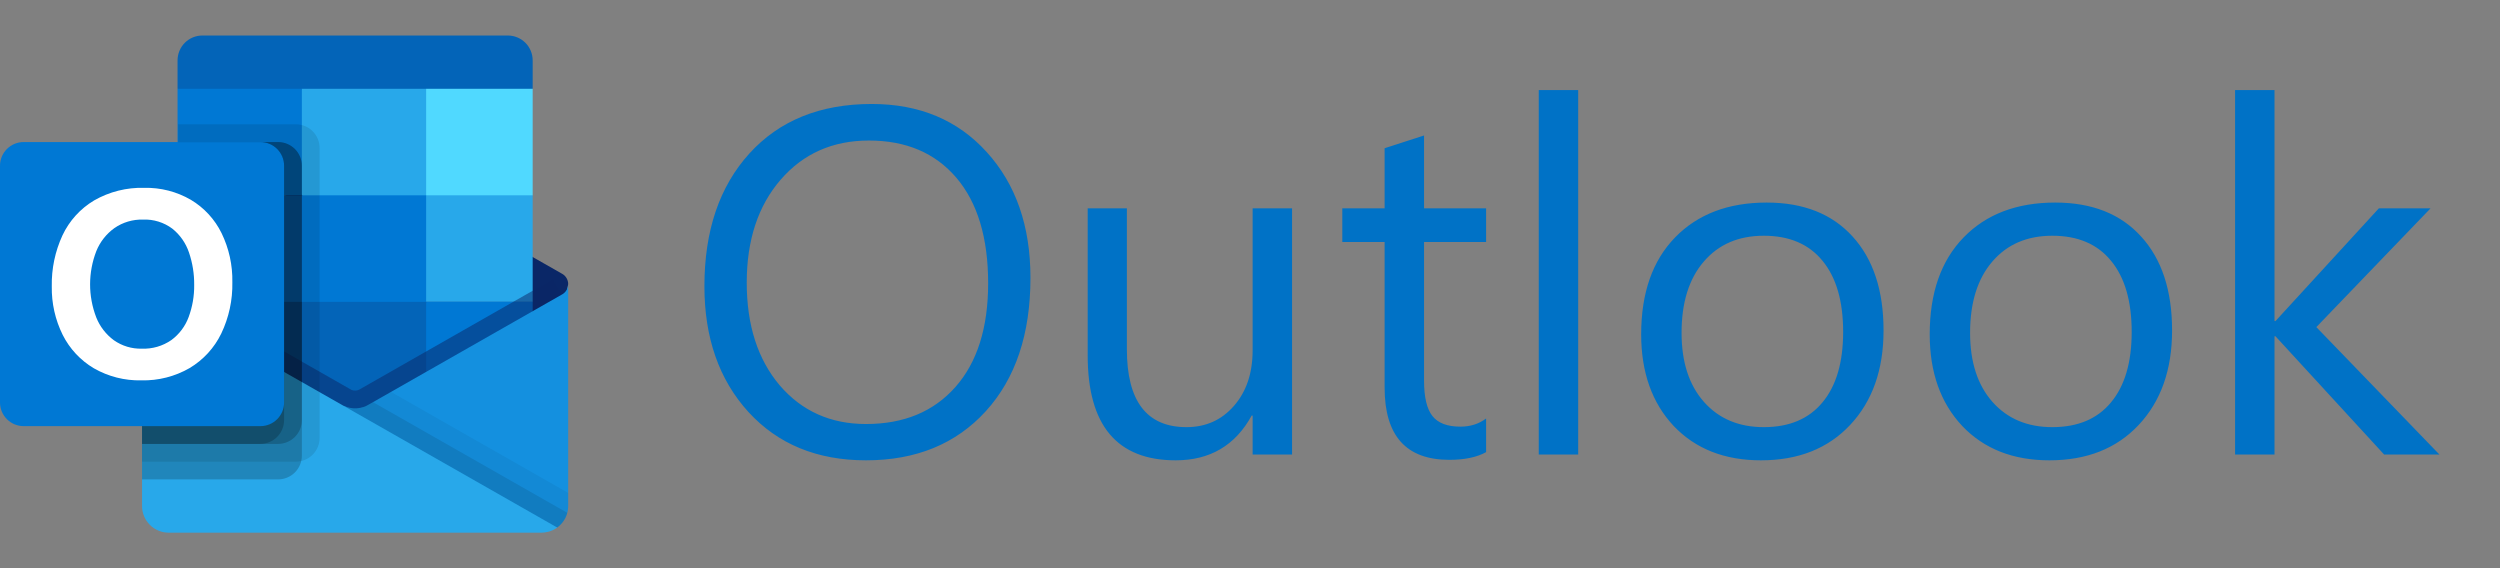
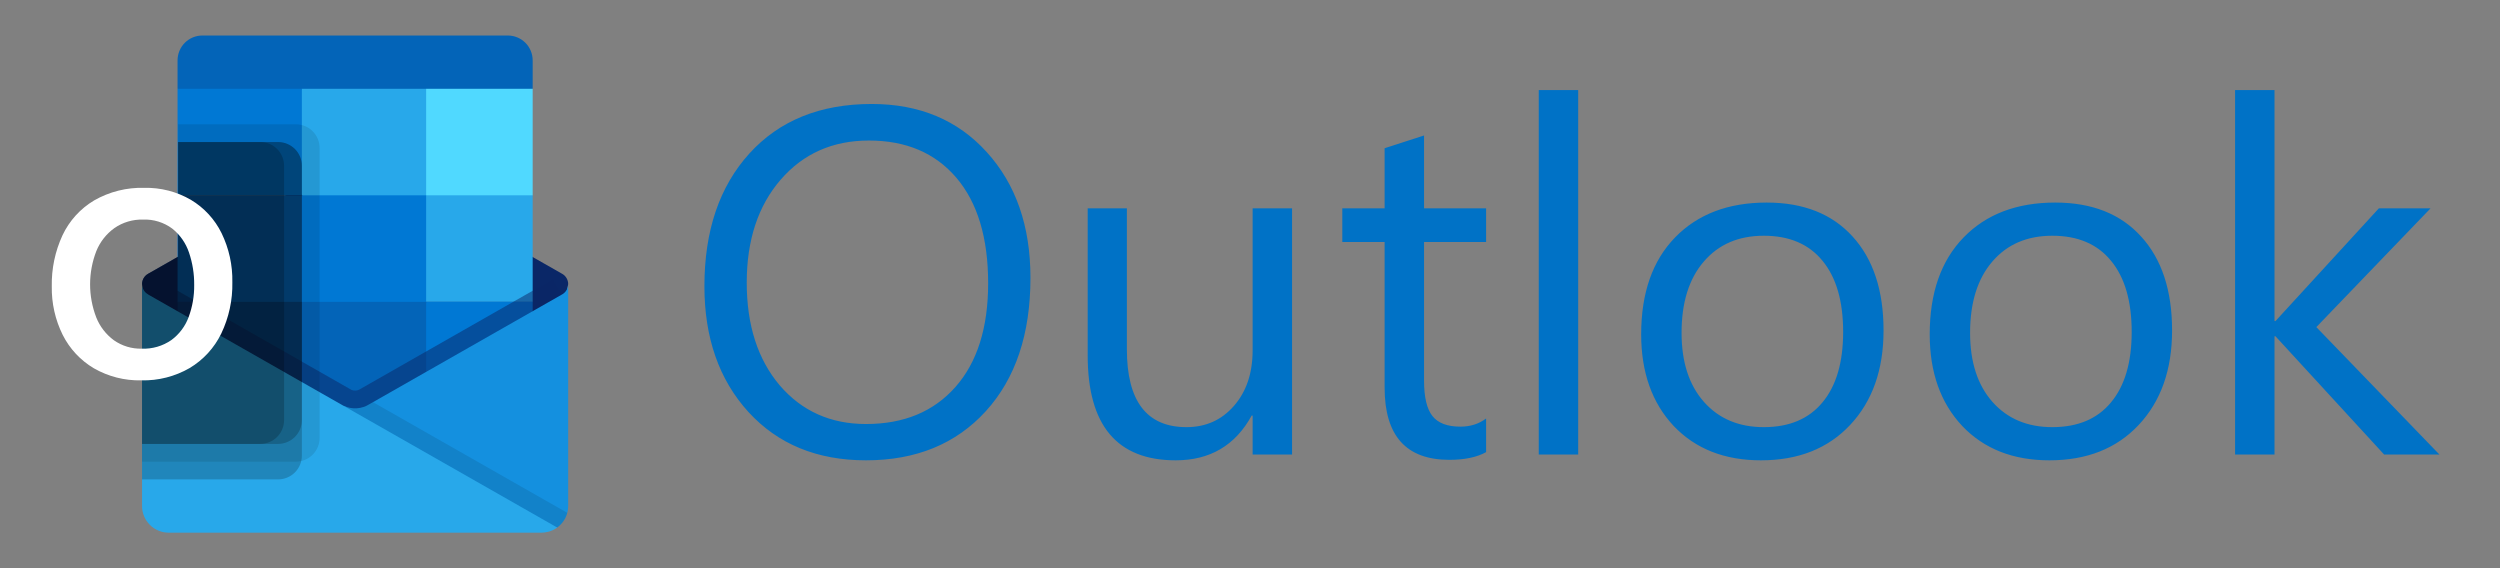
<svg xmlns="http://www.w3.org/2000/svg" width="132" height="30" viewBox="0 0 132 30" fill="none">
  <rect x="0" y="0" width="132" height="30" fill="#808080" stroke="none" />
  <path d="M45.725 24.305C43.143 24.305 41.074 23.454 39.517 21.753C37.968 20.052 37.193 17.838 37.193 15.113C37.193 12.185 37.985 9.849 39.567 8.105C41.15 6.362 43.304 5.49 46.029 5.49C48.543 5.49 50.566 6.337 52.098 8.029C53.638 9.722 54.408 11.935 54.408 14.669C54.408 17.64 53.621 19.988 52.047 21.715C50.473 23.441 48.365 24.305 45.725 24.305ZM45.877 7.42C43.964 7.42 42.411 8.11 41.218 9.489C40.024 10.869 39.428 12.68 39.428 14.923C39.428 17.166 40.008 18.973 41.167 20.344C42.335 21.706 43.854 22.388 45.725 22.388C47.722 22.388 49.296 21.736 50.447 20.433C51.598 19.129 52.174 17.305 52.174 14.961C52.174 12.557 51.615 10.7 50.498 9.388C49.381 8.076 47.84 7.42 45.877 7.42ZM68.221 24H66.139V21.943H66.088C65.225 23.518 63.887 24.305 62.076 24.305C58.978 24.305 57.43 22.46 57.43 18.77V11H59.499V18.439C59.499 21.182 60.548 22.553 62.648 22.553C63.663 22.553 64.497 22.18 65.148 21.436C65.809 20.682 66.139 19.701 66.139 18.49V11H68.221V24ZM78.466 23.873C77.975 24.144 77.328 24.279 76.523 24.279C74.247 24.279 73.108 23.01 73.108 20.471V12.777H70.874V11H73.108V7.826L75.19 7.153V11H78.466V12.777H75.19V20.102C75.19 20.974 75.338 21.596 75.635 21.969C75.931 22.341 76.422 22.527 77.107 22.527C77.632 22.527 78.085 22.384 78.466 22.096V23.873ZM83.328 24H81.246V4.754H83.328V24ZM92.977 24.305C91.055 24.305 89.519 23.7 88.368 22.489C87.226 21.27 86.654 19.658 86.654 17.652C86.654 15.469 87.251 13.763 88.444 12.536C89.638 11.309 91.25 10.695 93.281 10.695C95.219 10.695 96.73 11.292 97.814 12.485C98.905 13.679 99.451 15.333 99.451 17.449C99.451 19.523 98.863 21.186 97.686 22.439C96.519 23.683 94.949 24.305 92.977 24.305ZM93.129 12.447C91.792 12.447 90.734 12.904 89.955 13.818C89.176 14.724 88.787 15.977 88.787 17.576C88.787 19.116 89.181 20.331 89.968 21.22C90.755 22.108 91.809 22.553 93.129 22.553C94.475 22.553 95.507 22.117 96.227 21.245C96.954 20.373 97.318 19.134 97.318 17.525C97.318 15.9 96.954 14.648 96.227 13.768C95.507 12.887 94.475 12.447 93.129 12.447ZM108.211 24.305C106.29 24.305 104.754 23.7 103.603 22.489C102.46 21.27 101.889 19.658 101.889 17.652C101.889 15.469 102.485 13.763 103.679 12.536C104.872 11.309 106.484 10.695 108.516 10.695C110.454 10.695 111.965 11.292 113.048 12.485C114.14 13.679 114.686 15.333 114.686 17.449C114.686 19.523 114.097 21.186 112.921 22.439C111.753 23.683 110.183 24.305 108.211 24.305ZM108.363 12.447C107.026 12.447 105.968 12.904 105.189 13.818C104.411 14.724 104.021 15.977 104.021 17.576C104.021 19.116 104.415 20.331 105.202 21.22C105.989 22.108 107.043 22.553 108.363 22.553C109.709 22.553 110.742 22.117 111.461 21.245C112.189 20.373 112.553 19.134 112.553 17.525C112.553 15.9 112.189 14.648 111.461 13.768C110.742 12.887 109.709 12.447 108.363 12.447ZM128.803 24H125.883L120.145 17.754H120.094V24H118.012V4.754H120.094V16.954H120.145L125.604 11H128.333L122.303 17.271L128.803 24Z" fill="#0072C6" />
  <g clip-path="url(#clip0_4740_351)">
    <path d="M26.812 1.875H10.688C10.339 1.875 10.006 2.013 9.759 2.259C9.513 2.506 9.375 2.839 9.375 3.188V4.688L18.459 7.5L28.125 4.688V3.188C28.125 2.839 27.987 2.506 27.741 2.259C27.494 2.013 27.16 1.875 26.812 1.875Z" fill="#0364B8" />
    <path d="M29.672 16.317C29.809 15.886 29.919 15.446 30 15C30 14.89 29.971 14.783 29.916 14.688C29.861 14.593 29.783 14.515 29.688 14.46L29.676 14.454L19.511 8.663C19.468 8.634 19.422 8.608 19.375 8.585C19.181 8.488 18.967 8.438 18.75 8.438C18.534 8.438 18.32 8.488 18.126 8.585C18.079 8.608 18.033 8.634 17.99 8.663L7.828 14.451L7.817 14.457C7.721 14.512 7.641 14.591 7.585 14.686C7.529 14.781 7.5 14.89 7.5 15C7.581 15.446 7.691 15.886 7.828 16.317L18.602 24.198L29.672 16.317Z" fill="#0A2767" />
    <path d="M22.5 4.688H15.937L14.043 7.5L15.937 10.312L22.5 15.938H28.125V10.312L22.5 4.688Z" fill="#28A8EA" />
    <path d="M15.938 4.688H9.375V10.312H15.938V4.688Z" fill="#0078D4" />
    <path d="M28.125 4.688H22.5V10.312H28.125V4.688Z" fill="#50D9FF" />
    <path d="M22.5 15.938L15.938 10.312H9.375V15.938L15.938 21.562L26.093 23.22L22.5 15.938Z" fill="#0364B8" />
    <path d="M22.5 10.312H15.938V15.938H22.5V10.312Z" fill="#0078D4" />
    <path d="M15.938 15.938H9.375V21.562H15.938V15.938Z" fill="#064A8C" />
    <path d="M28.125 15.938H22.5V21.562H28.125V15.938Z" fill="#0078D4" />
    <path opacity="0.5" d="M18.929 23.642L7.875 15.579L8.344 14.764C8.344 14.764 18.41 20.502 18.562 20.588C18.625 20.613 18.693 20.625 18.761 20.623C18.828 20.622 18.895 20.606 18.956 20.577L29.206 14.736L29.675 15.551L18.929 23.642Z" fill="#0A2767" />
    <path d="M29.688 15.541L29.675 15.548L19.511 21.338C19.309 21.468 19.078 21.544 18.838 21.559C18.598 21.574 18.359 21.528 18.143 21.424L21.681 26.168L29.419 27.856C29.599 27.726 29.745 27.555 29.847 27.358C29.948 27.16 30 26.941 30 26.719V15C30 15.11 29.971 15.217 29.916 15.312C29.862 15.407 29.783 15.486 29.688 15.541Z" fill="#1490DF" />
-     <path opacity="0.05" d="M30 26.718V26.026L20.641 20.693L19.511 21.337C19.309 21.467 19.078 21.543 18.838 21.558C18.598 21.573 18.359 21.527 18.143 21.423L21.681 26.168L29.419 27.855C29.599 27.725 29.745 27.554 29.847 27.357C29.948 27.159 30 26.94 30 26.718Z" fill="black" />
    <path opacity="0.1" d="M29.953 27.078L19.694 21.234L19.507 21.338C19.305 21.468 19.073 21.544 18.833 21.559C18.594 21.574 18.354 21.527 18.138 21.424L21.676 26.168L29.414 27.856C29.678 27.666 29.869 27.392 29.953 27.078Z" fill="black" />
    <path d="M7.828 15.553V15.544H7.819L7.791 15.525C7.701 15.47 7.627 15.393 7.576 15.301C7.525 15.209 7.499 15.105 7.5 15V26.719C7.5 27.092 7.648 27.449 7.912 27.713C8.176 27.977 8.533 28.125 8.906 28.125H28.594C28.711 28.124 28.828 28.108 28.941 28.078C28.999 28.068 29.056 28.049 29.109 28.022C29.129 28.02 29.148 28.014 29.166 28.003C29.242 27.972 29.315 27.931 29.381 27.881C29.4 27.872 29.409 27.872 29.419 27.853L7.828 15.553Z" fill="#28A8EA" />
    <path opacity="0.1" d="M16.875 23.125V7.812C16.874 7.481 16.742 7.164 16.508 6.93C16.274 6.695 15.956 6.563 15.625 6.562H9.404V10.312V13.553L7.828 14.451L7.817 14.457C7.721 14.511 7.641 14.59 7.585 14.686C7.529 14.781 7.5 14.89 7.5 15V24.375H15.625C15.956 24.374 16.274 24.242 16.508 24.008C16.742 23.774 16.874 23.456 16.875 23.125Z" fill="black" />
    <path opacity="0.2" d="M15.938 24.063V8.75C15.937 8.419 15.805 8.101 15.57 7.867C15.336 7.633 15.019 7.501 14.688 7.5H9.404V10.312V13.553L7.828 14.451L7.817 14.457C7.721 14.512 7.641 14.59 7.585 14.686C7.529 14.781 7.5 14.89 7.5 15V25.312H14.688C15.019 25.311 15.336 25.179 15.57 24.945C15.805 24.711 15.937 24.394 15.938 24.063Z" fill="black" />
    <path opacity="0.2" d="M15.938 22.188V8.75C15.937 8.419 15.805 8.101 15.57 7.867C15.336 7.633 15.019 7.501 14.688 7.5H9.404V10.312V13.553L7.828 14.451L7.817 14.457C7.721 14.512 7.641 14.59 7.585 14.686C7.529 14.781 7.5 14.89 7.5 15V23.438H14.688C15.019 23.436 15.336 23.305 15.57 23.07C15.805 22.836 15.937 22.519 15.938 22.188Z" fill="black" />
    <path opacity="0.2" d="M15 22.188V8.75C14.999 8.419 14.867 8.101 14.633 7.867C14.399 7.633 14.081 7.501 13.75 7.5H9.404V10.312V13.553L7.828 14.451L7.817 14.457C7.721 14.512 7.641 14.59 7.585 14.686C7.529 14.781 7.5 14.89 7.5 15V23.438H13.75C14.081 23.436 14.399 23.305 14.633 23.07C14.867 22.836 14.999 22.519 15 22.188Z" fill="black" />
-     <path d="M13.75 7.5H1.25C0.56 7.5 0 8.059 0 8.75V21.25C0 21.941 0.56 22.5 1.25 22.5H13.75C14.441 22.5 15 21.941 15 21.25V8.75C15 8.059 14.441 7.5 13.75 7.5Z" fill="#0078D4" />
    <path d="M3.298 12.427C3.659 11.659 4.241 11.017 4.969 10.583C5.775 10.121 6.693 9.891 7.621 9.918C8.481 9.899 9.33 10.117 10.075 10.548C10.775 10.966 11.34 11.578 11.699 12.31C12.091 13.117 12.286 14.004 12.268 14.901C12.287 15.838 12.087 16.767 11.682 17.612C11.315 18.37 10.733 19.004 10.01 19.435C9.236 19.88 8.356 20.104 7.464 20.083C6.585 20.103 5.717 19.883 4.955 19.445C4.249 19.027 3.678 18.414 3.31 17.681C2.916 16.886 2.719 16.008 2.734 15.12C2.716 14.191 2.909 13.271 3.298 12.427ZM5.08 16.755C5.272 17.24 5.597 17.66 6.017 17.968C6.447 18.268 6.961 18.423 7.484 18.41C8.042 18.432 8.591 18.272 9.05 17.954C9.467 17.646 9.784 17.223 9.962 16.736C10.161 16.196 10.26 15.624 10.253 15.048C10.259 14.466 10.167 13.886 9.979 13.334C9.813 12.838 9.508 12.4 9.099 12.073C8.652 11.74 8.104 11.57 7.546 11.594C7.012 11.58 6.487 11.736 6.046 12.039C5.617 12.346 5.284 12.768 5.086 13.258C4.65 14.382 4.647 15.628 5.08 16.753V16.755Z" fill="white" />
  </g>
  <defs>
    <clipPath id="clip0_4740_351">
      <rect width="30" height="30" fill="white" />
    </clipPath>
  </defs>
</svg>